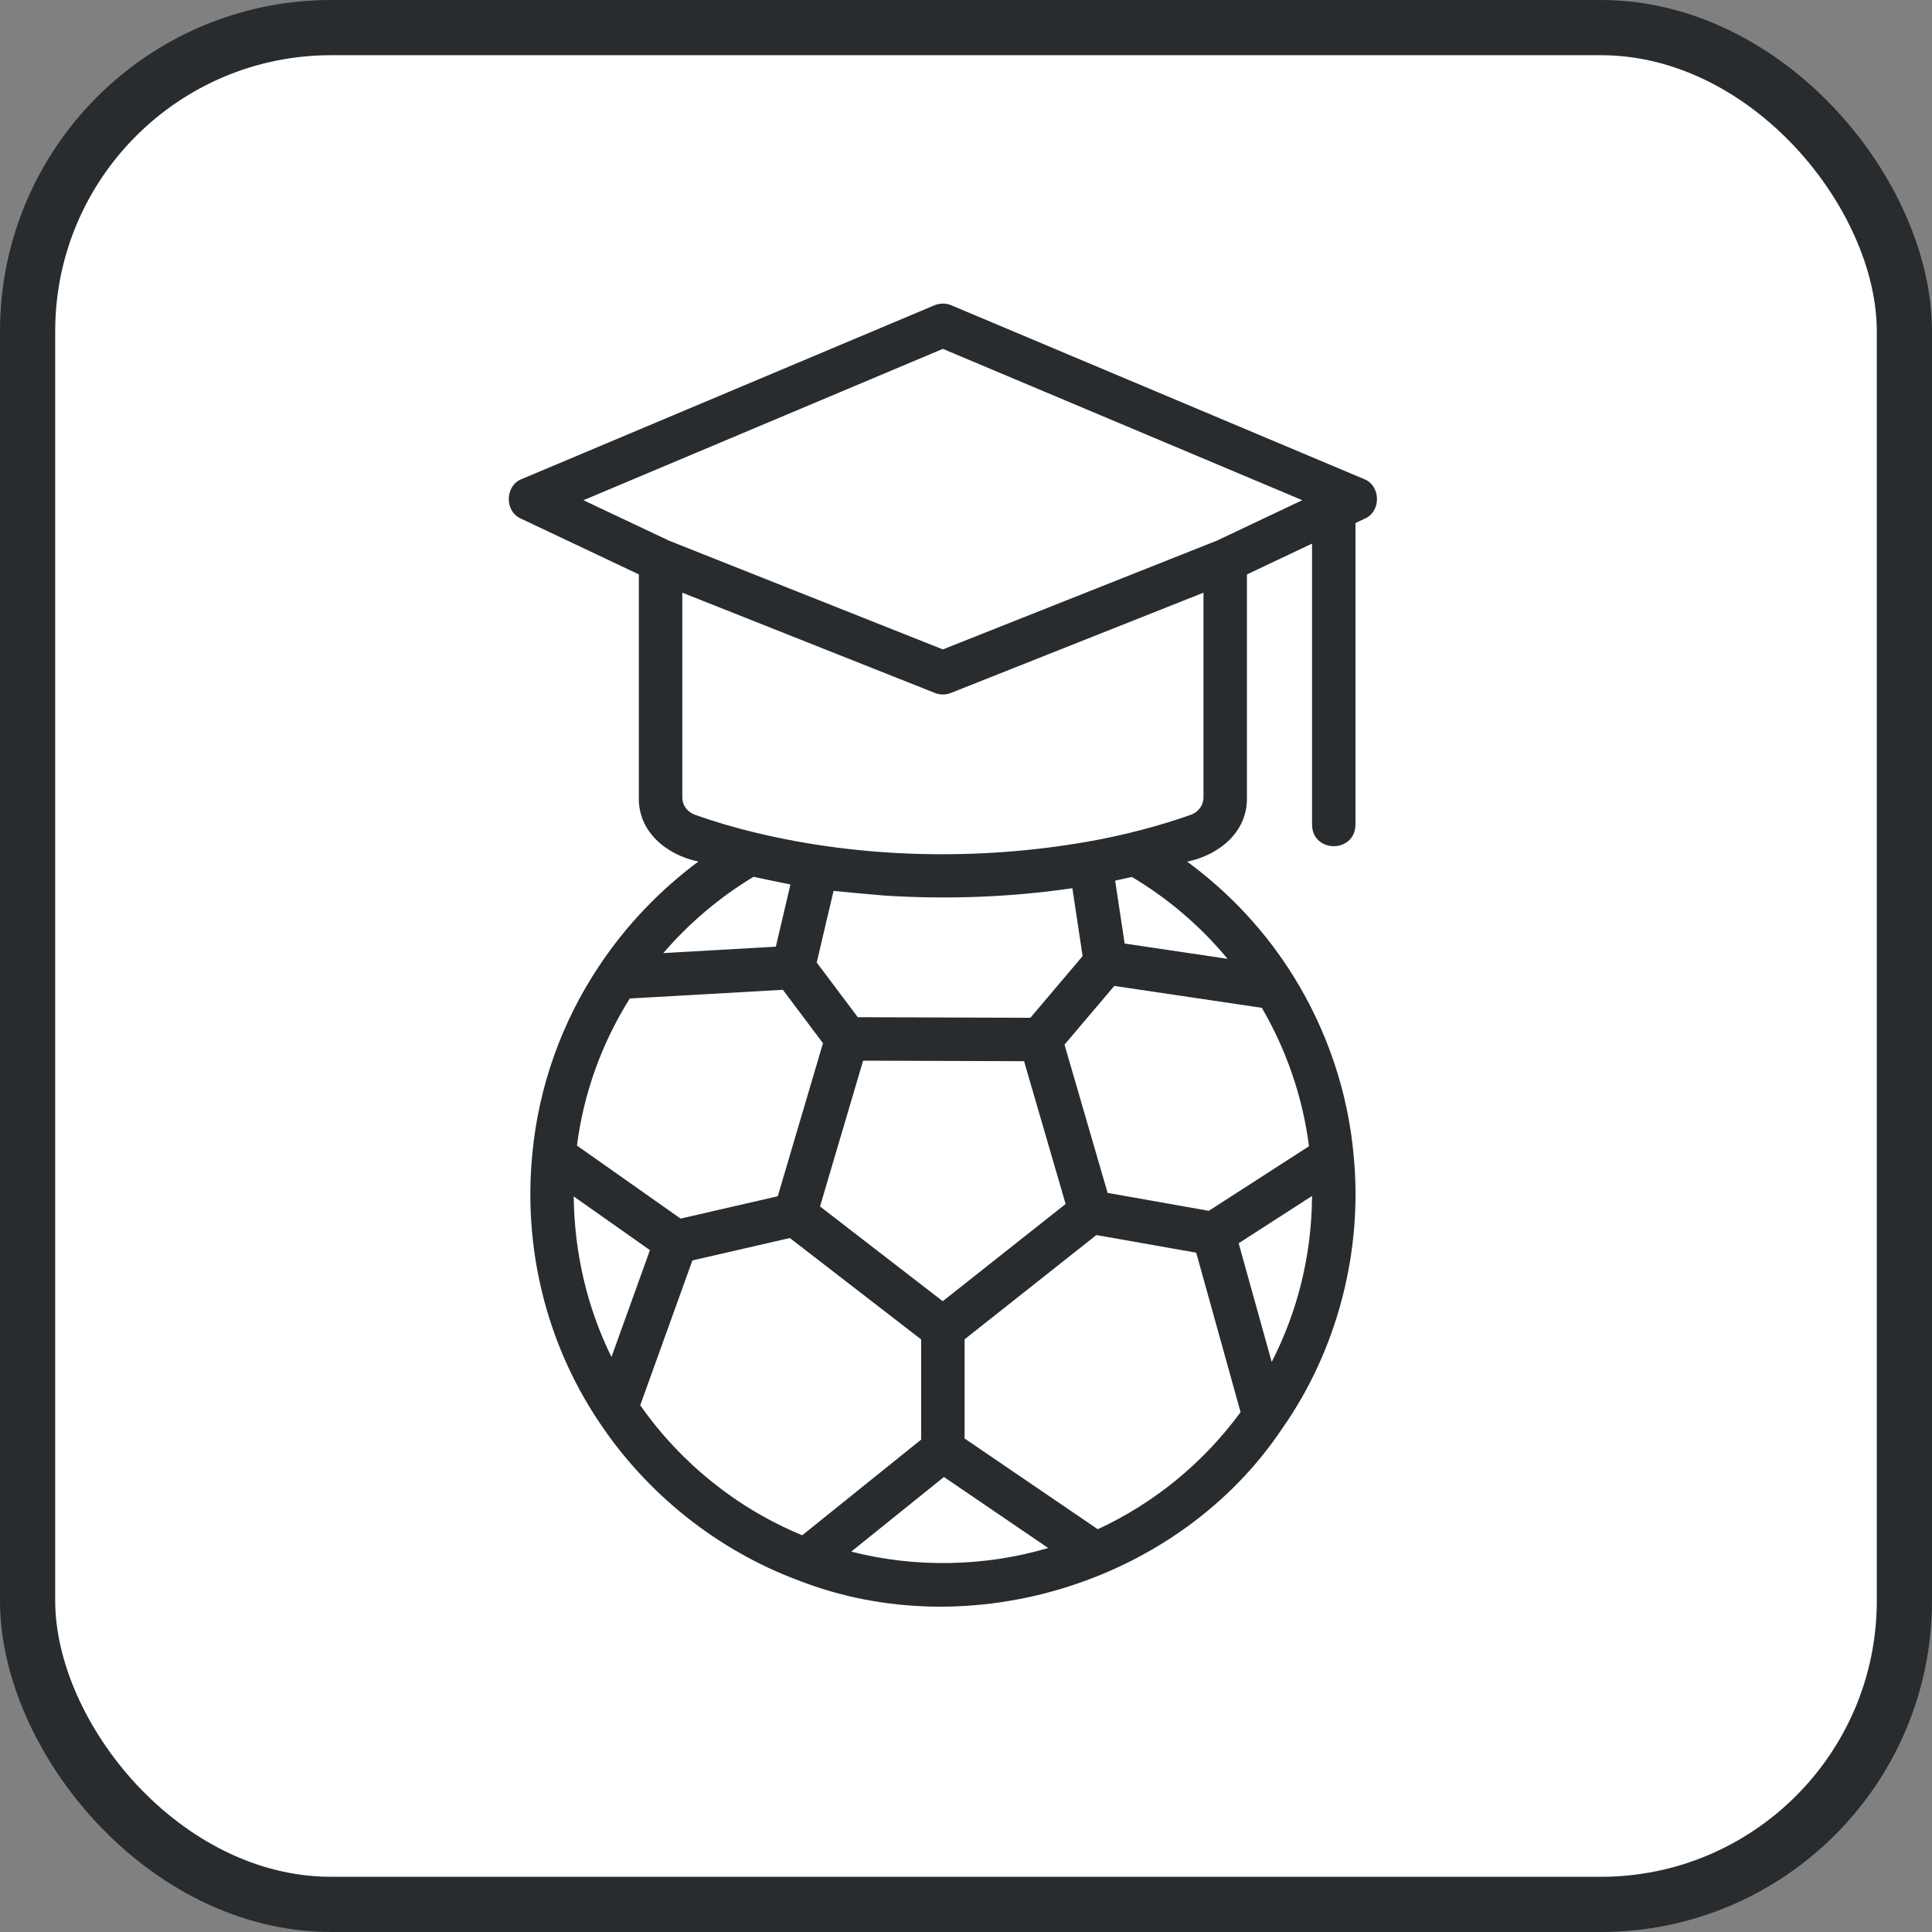
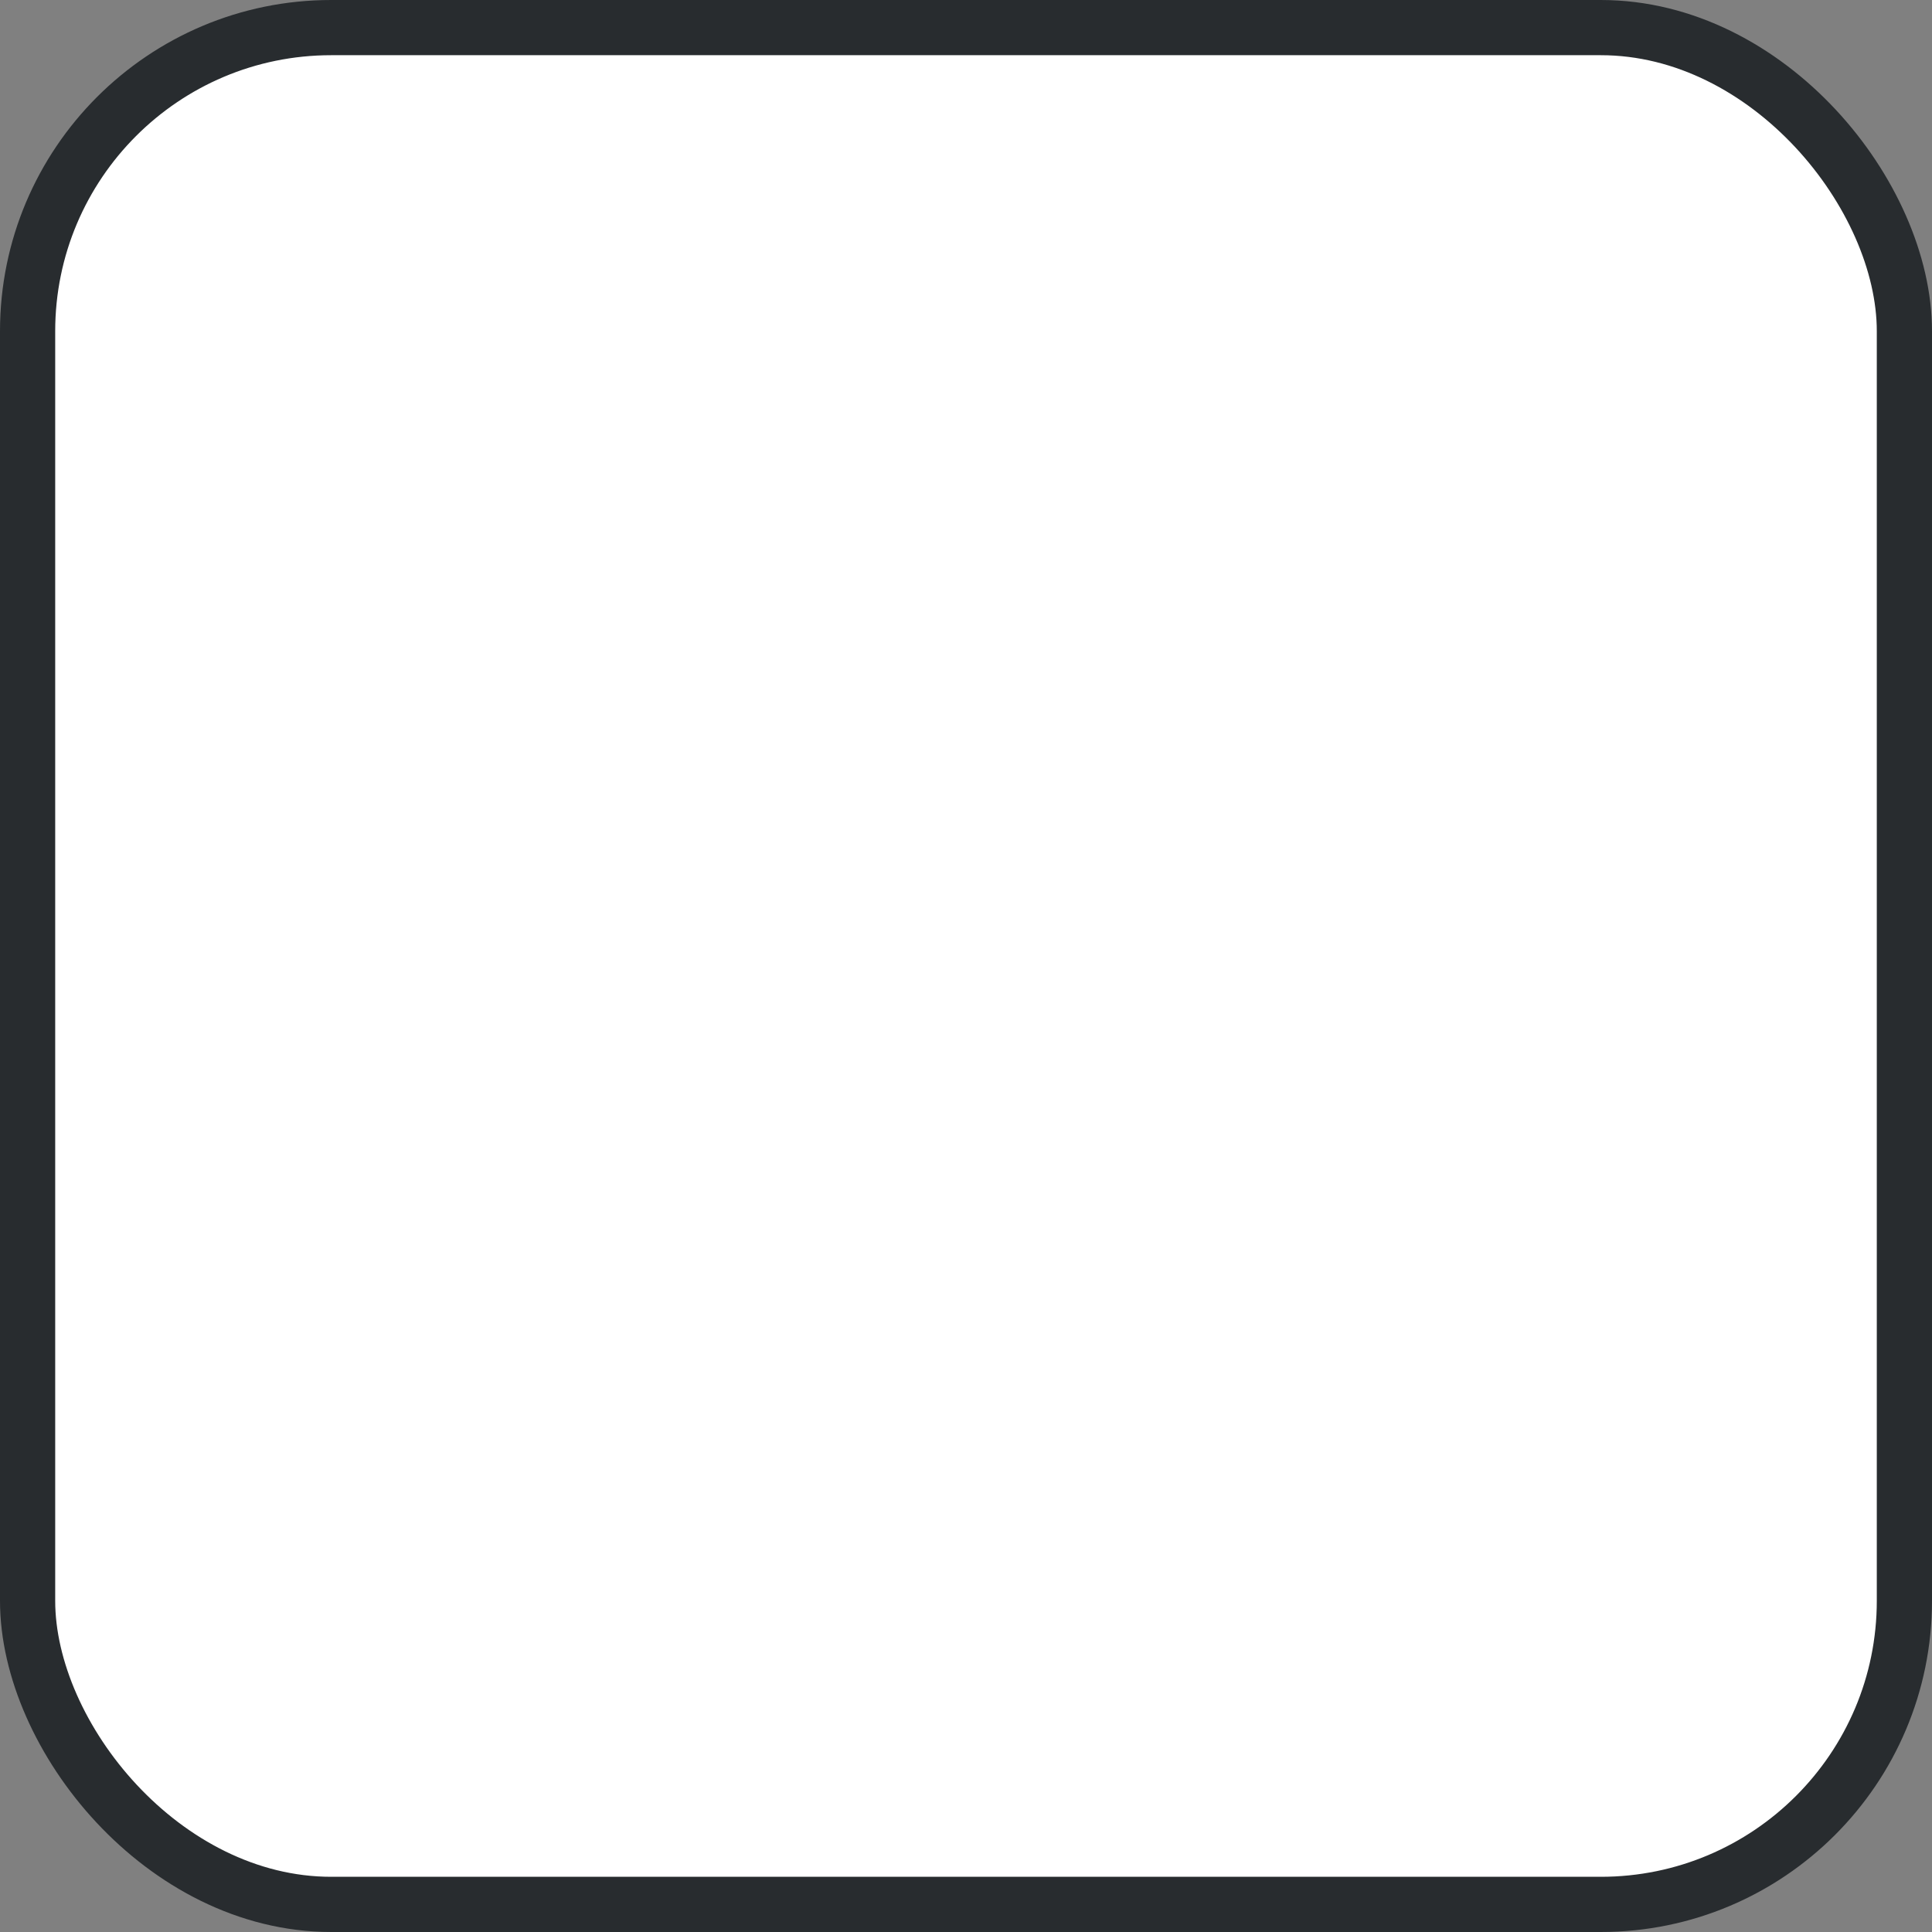
<svg xmlns="http://www.w3.org/2000/svg" width="70" height="70" viewBox="0 0 70 70" fill="none">
  <rect x="0" y="0" width="70" height="70" fill="#808080" stroke="none" />
  <rect x="1" y="1" width="68" height="68" rx="11" fill="white" stroke="#282C2F" stroke-width="2" />
-   <path d="M49.417 17.355L34.468 11.061C34.273 10.98 34.052 10.98 33.857 11.061L18.908 17.355C18.294 17.591 18.27 18.529 18.876 18.791C18.876 18.791 23.147 20.812 23.147 20.812V28.892C23.115 30.13 24.149 30.98 25.305 31.215C23.91 32.249 22.69 33.526 21.724 34.974C21.724 34.975 21.723 34.975 21.723 34.975C20.356 37.012 19.515 39.372 19.288 41.801C19.288 41.802 19.288 41.803 19.288 41.803C19.288 41.805 19.287 41.807 19.287 41.809C18.955 45.192 19.778 48.617 21.663 51.456C21.664 51.456 21.664 51.457 21.664 51.457C21.665 51.458 21.665 51.458 21.665 51.459C23.403 54.104 25.981 56.165 28.927 57.26C28.927 57.26 28.927 57.26 28.927 57.26C28.928 57.26 28.928 57.26 28.929 57.261C28.93 57.261 28.931 57.261 28.932 57.262C35.156 59.692 42.731 57.323 46.449 51.769C48.45 48.929 49.383 45.337 49.046 41.873C48.844 39.584 48.087 37.337 46.868 35.376C46.868 35.376 46.868 35.376 46.868 35.376C45.862 33.755 44.546 32.343 43.014 31.219C44.173 30.979 45.206 30.143 45.178 28.892C45.178 28.892 45.178 20.813 45.178 20.813L47.538 19.696V29.883C47.555 30.916 49.094 30.918 49.111 29.883C49.111 29.883 49.111 18.951 49.111 18.951L49.446 18.793C50.053 18.532 50.034 17.592 49.417 17.355ZM27.299 31.769C27.744 31.863 28.19 31.957 28.639 32.046C28.535 32.49 28.208 33.879 28.11 34.3L24.033 34.532C24.968 33.445 26.075 32.508 27.299 31.769ZM32.068 32.45C34.328 32.591 36.617 32.511 38.854 32.181L39.225 34.642L37.332 36.876C35.798 36.871 32.593 36.861 31.079 36.855L29.591 34.874L30.201 32.279C30.821 32.34 31.444 32.398 32.068 32.45ZM45.718 36.515C46.617 38.053 47.202 39.771 47.428 41.53L43.798 43.87L40.131 43.221L38.569 37.85L40.373 35.722C41.539 35.895 44.595 36.348 45.718 36.515ZM37.104 38.449L38.609 43.623L34.157 47.145L29.711 43.712C29.824 43.332 31.122 38.94 31.272 38.43C32.725 38.435 35.651 38.444 37.104 38.449ZM46.076 49.346L44.879 45.046L47.538 43.332C47.526 45.449 47.025 47.498 46.076 49.346ZM22.819 36.177C23.73 36.125 27.533 35.909 28.365 35.862L29.818 37.797L28.18 43.342L27.995 43.385L24.659 44.152C24.369 43.948 21.074 41.626 20.904 41.506C21.145 39.621 21.802 37.794 22.819 36.177ZM20.787 43.349C21.38 43.767 22.937 44.864 23.549 45.295C23.292 46.008 22.426 48.412 22.155 49.165C21.264 47.364 20.808 45.368 20.787 43.349ZM23.197 50.914C23.334 50.535 25.013 45.873 25.087 45.668C25.683 45.531 27.981 45.003 28.618 44.856C29.622 45.631 32.337 47.729 33.376 48.531V52.158C32.644 52.747 29.74 55.084 29.067 55.625C26.722 54.662 24.661 53.008 23.197 50.914ZM30.842 56.218L34.201 53.514L37.978 56.087C35.694 56.764 33.165 56.815 30.842 56.218ZM39.775 55.407C38.582 54.594 36.148 52.936 34.949 52.119V48.526C36.038 47.664 38.61 45.629 39.724 44.748L43.341 45.387L44.948 51.165C43.606 52.998 41.829 54.455 39.775 55.407ZM44.476 34.74C43.651 34.617 41.595 34.312 40.748 34.186C40.714 33.963 40.444 32.176 40.404 31.907C40.611 31.863 40.819 31.818 41.01 31.774C42.326 32.556 43.501 33.562 44.476 34.74ZM43.604 28.892C43.604 29.173 43.424 29.42 43.15 29.52C42.029 29.919 40.676 30.277 39.382 30.499C39.382 30.499 39.382 30.499 39.382 30.499C35.483 31.183 31.24 31.106 27.358 30.164C26.64 29.994 25.904 29.776 25.18 29.522C24.901 29.42 24.721 29.173 24.721 28.892V21.474L33.872 25.107C33.965 25.144 34.064 25.162 34.162 25.162C34.261 25.162 34.359 25.144 34.453 25.107L43.604 21.474V28.892ZM44.1 19.584L34.162 23.529L24.246 19.592L21.139 18.124L34.162 12.64L47.184 18.123L44.1 19.584Z" fill="#282C2F" />
</svg>